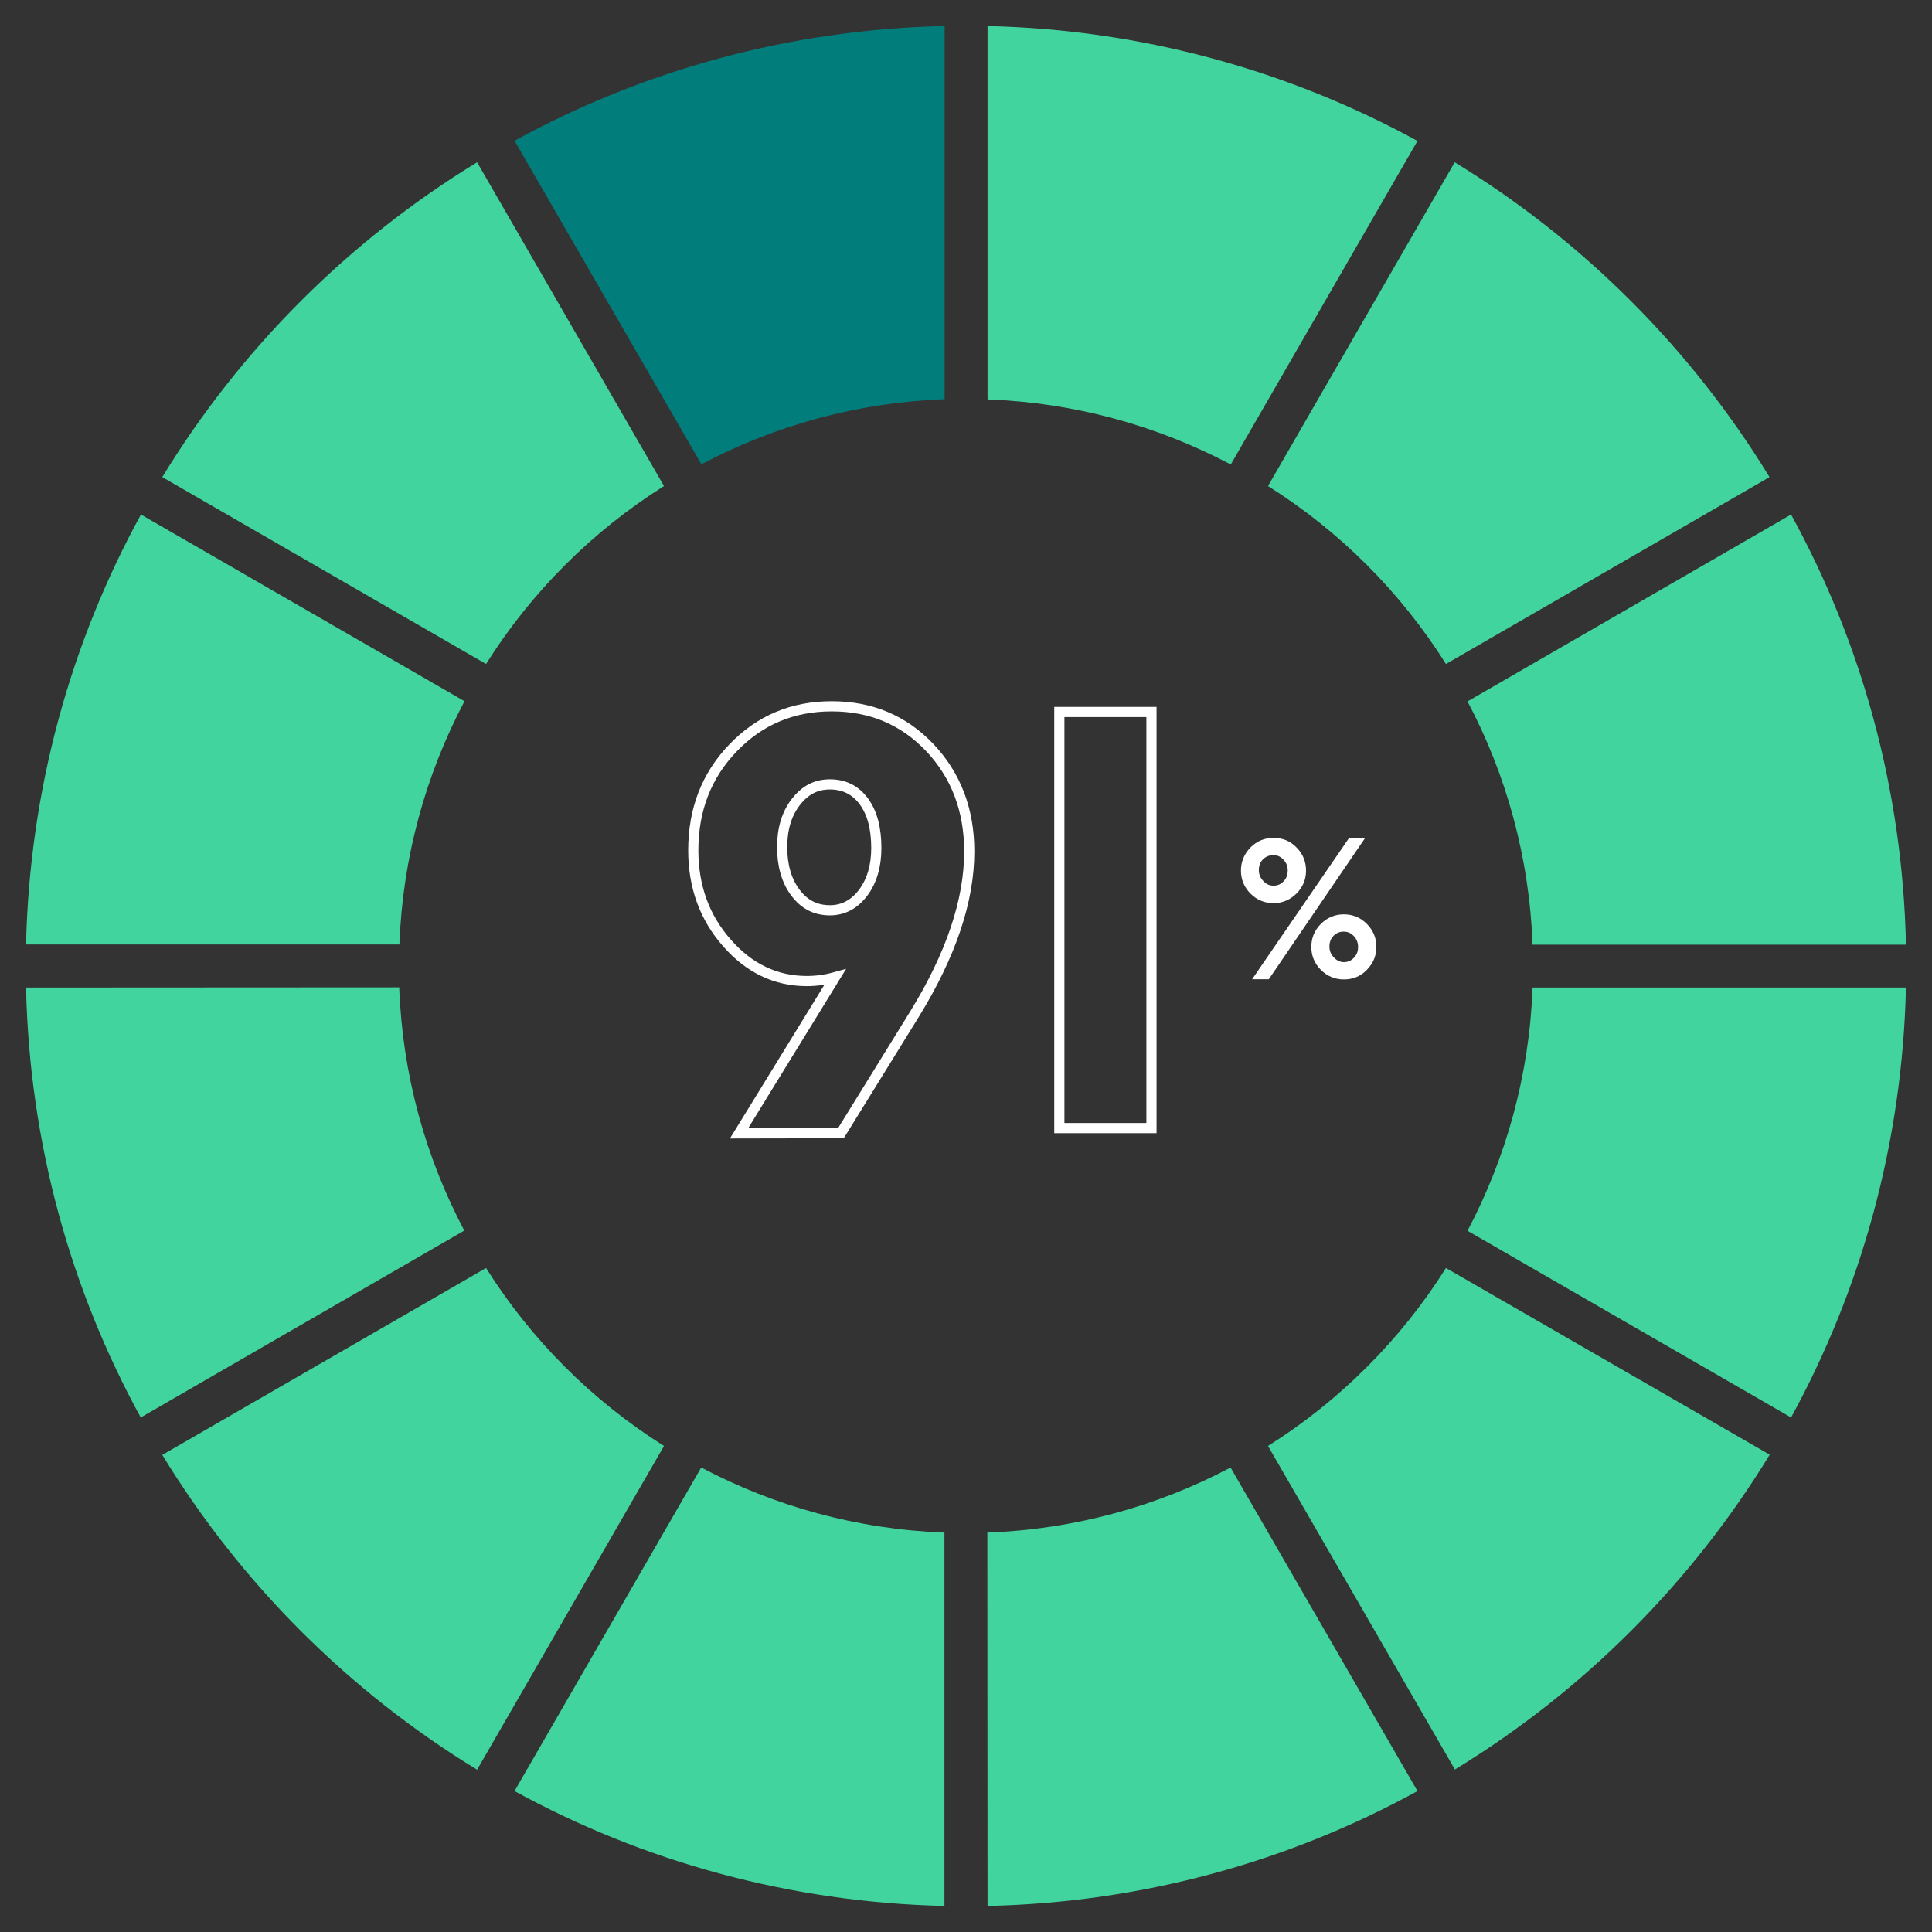
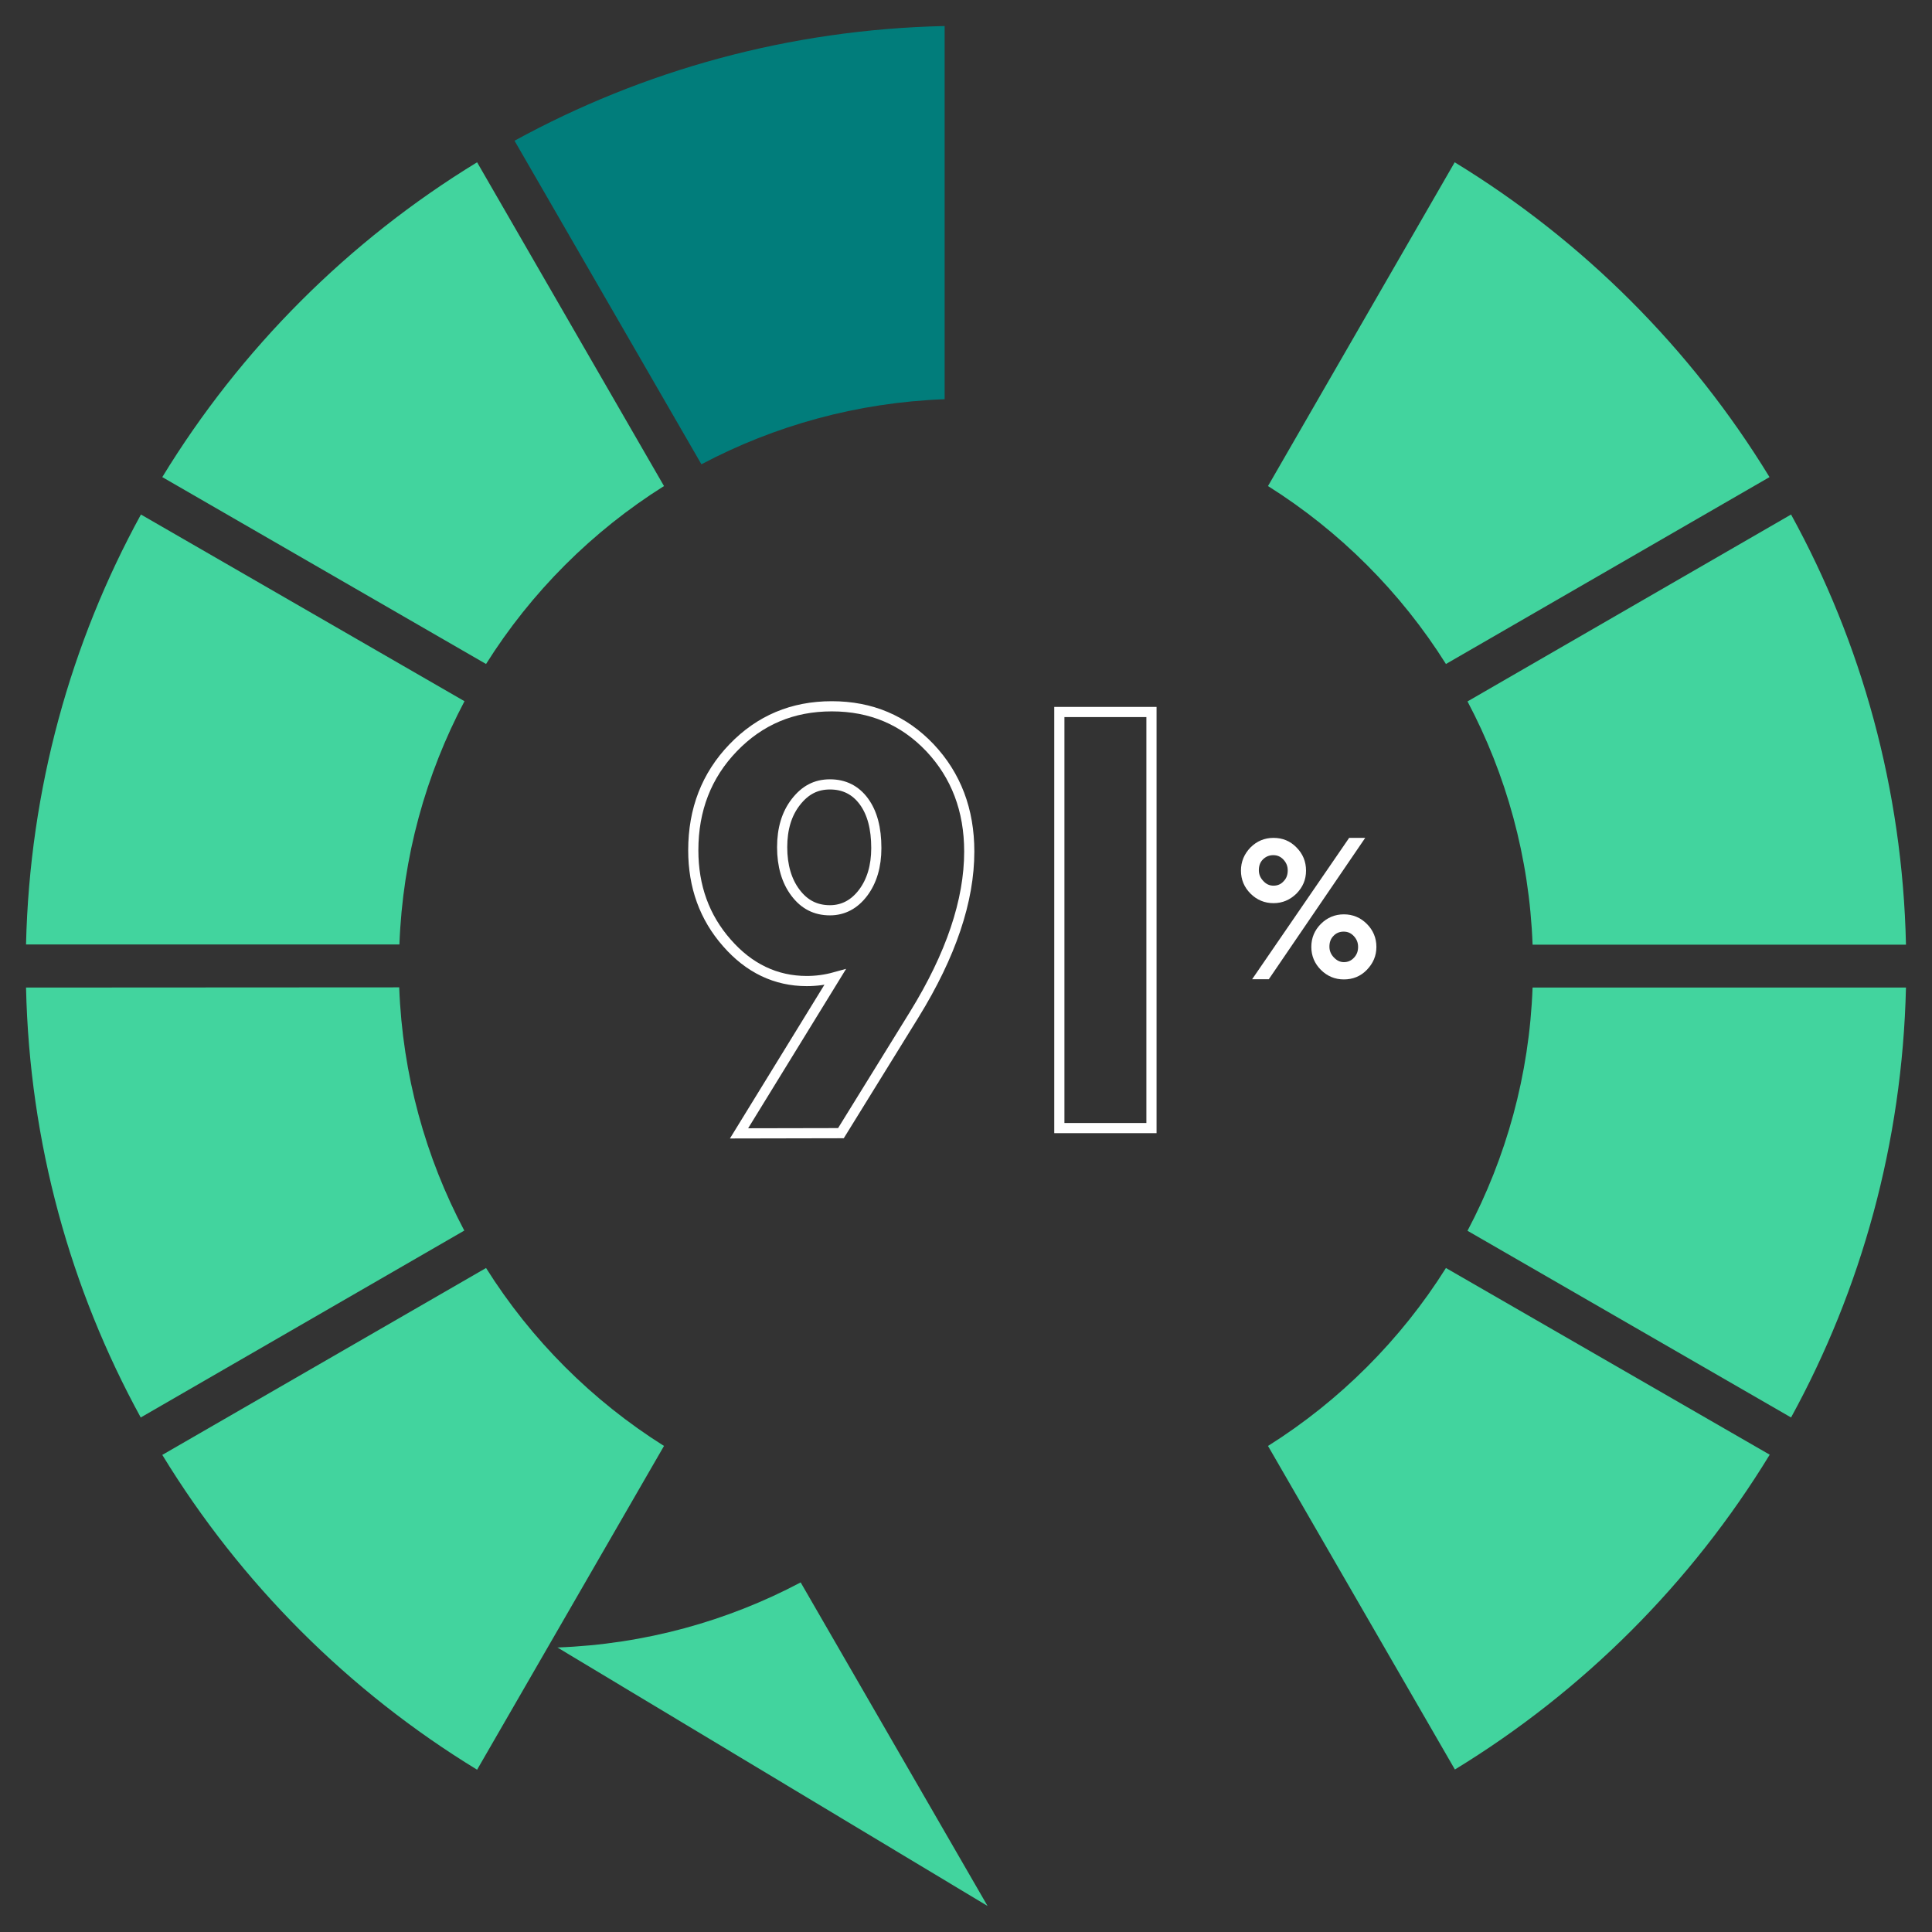
<svg xmlns="http://www.w3.org/2000/svg" version="1.1" id="Layer_1" x="0px" y="0px" viewBox="0 0 950 950" style="enable-background:new 0 0 950 950;" xml:space="preserve">
  <rect x="0" y="0" width="950" height="950" fill="#333333" stroke="none" />
  <style type="text/css">
	.st0{fill:#42D49E;}
	.st1{fill:#017D7B;}
	.st2{fill:none;stroke:#FFFFFF;stroke-width:5;stroke-miterlimit:10;}
	.st3{fill:#FFFFFF;}
</style>
  <g>
    <path class="st0" d="M69.3,253c-34.5,63-54.7,134.9-56.5,211.4h183.6c1.6-43.1,13-83.6,32-119.6C228.4,344.8,69.3,253,69.3,253z" />
  </g>
  <g>
-     <path class="st0" d="M253,880.7c63,34.5,134.9,54.7,211.4,56.5V753.6c-43.1-1.6-83.6-13-119.6-32L253,880.7z" />
-   </g>
+     </g>
  <g>
-     <path class="st0" d="M485.6,937.2c76.5-1.7,148.4-21.9,211.4-56.5l-91.9-159.1c-35.9,19-76.5,30.4-119.6,32L485.6,937.2   L485.6,937.2z" />
+     <path class="st0" d="M485.6,937.2l-91.9-159.1c-35.9,19-76.5,30.4-119.6,32L485.6,937.2   L485.6,937.2z" />
  </g>
  <g>
    <path class="st0" d="M12.8,485.6C14.5,562.1,34.7,634,69.2,697l159.1-91.9c-19-35.9-30.4-76.5-32-119.6L12.8,485.6L12.8,485.6z" />
  </g>
  <g>
    <path class="st1" d="M464.4,12.8C387.9,14.5,316,34.7,253,69.2l91.9,159.1c35.9-19,76.5-30.4,119.6-32V12.8H464.4z" />
  </g>
  <g>
-     <path class="st0" d="M697,69.3c-63-34.5-134.9-54.7-211.4-56.5v183.6c43.1,1.6,83.6,13,119.6,32C605.2,228.4,697,69.3,697,69.3z" />
-   </g>
+     </g>
  <g>
    <path class="st0" d="M326.5,239L234.6,79.8c-63.1,38.5-116.3,91.7-154.8,154.8L239,326.5C261.2,291.2,291.2,261.2,326.5,239   L326.5,239z" />
  </g>
  <g>
    <path class="st0" d="M937.2,464.4c-1.7-76.5-21.9-148.4-56.5-211.4l-159.1,91.9c19,35.9,30.4,76.5,32,119.6h183.6V464.4z" />
  </g>
  <g>
    <path class="st0" d="M623.5,711l91.9,159.1c63.1-38.5,116.3-91.7,154.8-154.8L711,623.5C688.8,658.8,658.8,688.8,623.5,711   L623.5,711z" />
  </g>
  <g>
    <path class="st0" d="M239,623.5L79.8,715.4c38.5,63.1,91.7,116.3,154.8,154.8L326.5,711C291.2,688.8,261.2,658.8,239,623.5   L239,623.5z" />
  </g>
  <g>
    <path class="st0" d="M711,326.5l159.1-91.9c-38.5-63.1-91.7-116.3-154.8-154.8L623.5,239C658.8,261.2,688.8,291.2,711,326.5z" />
  </g>
  <g>
    <path class="st0" d="M721.6,605.2L880.7,697c34.5-63,54.7-134.9,56.5-211.4H753.6C752,528.7,740.6,569.2,721.6,605.2L721.6,605.2z" />
  </g>
  <g>
    <path class="st2" d="M363.4,557.3l47.2-76.8c-4.7,1.3-9.3,1.9-13.9,1.9c-15.2,0-28.4-6.3-39.3-18.8c-11-12.5-16.5-27.7-16.5-45.5   c0-20,6.5-36.8,19.6-50.4s29.2-20.4,48.5-20.4s35.4,6.8,48.3,20.4c12.8,13.6,19.3,30.6,19.3,51c0,24.2-9,50.9-27,80.1l-36.1,58.4   L363.4,557.3L363.4,557.3z M408.1,447.6c6.5,0,12-2.9,16.3-8.6s6.5-13.1,6.5-22c0-9.7-2-17.3-6.1-22.9s-9.7-8.4-16.7-8.4   s-12.3,2.9-16.8,8.7c-4.5,5.8-6.7,13.2-6.7,22.2s2.2,16.6,6.5,22.3C395.5,444.8,401.1,447.6,408.1,447.6L408.1,447.6z" />
    <path class="st2" d="M566.2,350.1v204.6h-45.3V350.1H566.2z" />
  </g>
  <path class="st3" d="M626.2,412c4.4,0,8.2,1.5,11.3,4.7c3.1,3.1,4.7,6.9,4.7,11.4s-1.6,8.1-4.7,11.3c-3.2,3.1-6.9,4.7-11.3,4.7  s-8.2-1.6-11.3-4.7s-4.7-6.9-4.7-11.3s1.6-8.2,4.7-11.4C618,413.6,621.8,412,626.2,412L626.2,412z M671.3,412l-47.4,69.5h-8.2  l47.7-69.5H671.3L671.3,412z M626.2,435.5c2,0,3.7-0.7,5-2.2c1.4-1.4,2-3.2,2-5.3s-0.7-3.8-2.1-5.3c-1.4-1.5-3-2.2-5-2.2  s-3.7,0.7-5.1,2.1c-1.4,1.4-2,3.2-2,5.3c0,2,0.7,3.7,2.1,5.2C622.6,434.8,624.3,435.5,626.2,435.5L626.2,435.5z M660.8,449.6  c4.4,0,8.2,1.6,11.3,4.7s4.7,6.9,4.7,11.3s-1.6,8.1-4.7,11.3s-6.9,4.7-11.3,4.7s-8.2-1.6-11.3-4.7s-4.7-6.9-4.7-11.3  s1.6-8.2,4.7-11.3C652.6,451.2,656.4,449.6,660.8,449.6L660.8,449.6z M660.8,473.1c2,0,3.6-0.7,5-2.2s2-3.2,2-5.3s-0.7-3.8-2.1-5.3  c-1.4-1.5-3-2.2-5-2.2s-3.7,0.7-5,2.1c-1.4,1.4-2,3.2-2,5.3c0,2,0.7,3.7,2.1,5.2C657.3,472.3,658.9,473.1,660.8,473.1L660.8,473.1z" />
</svg>